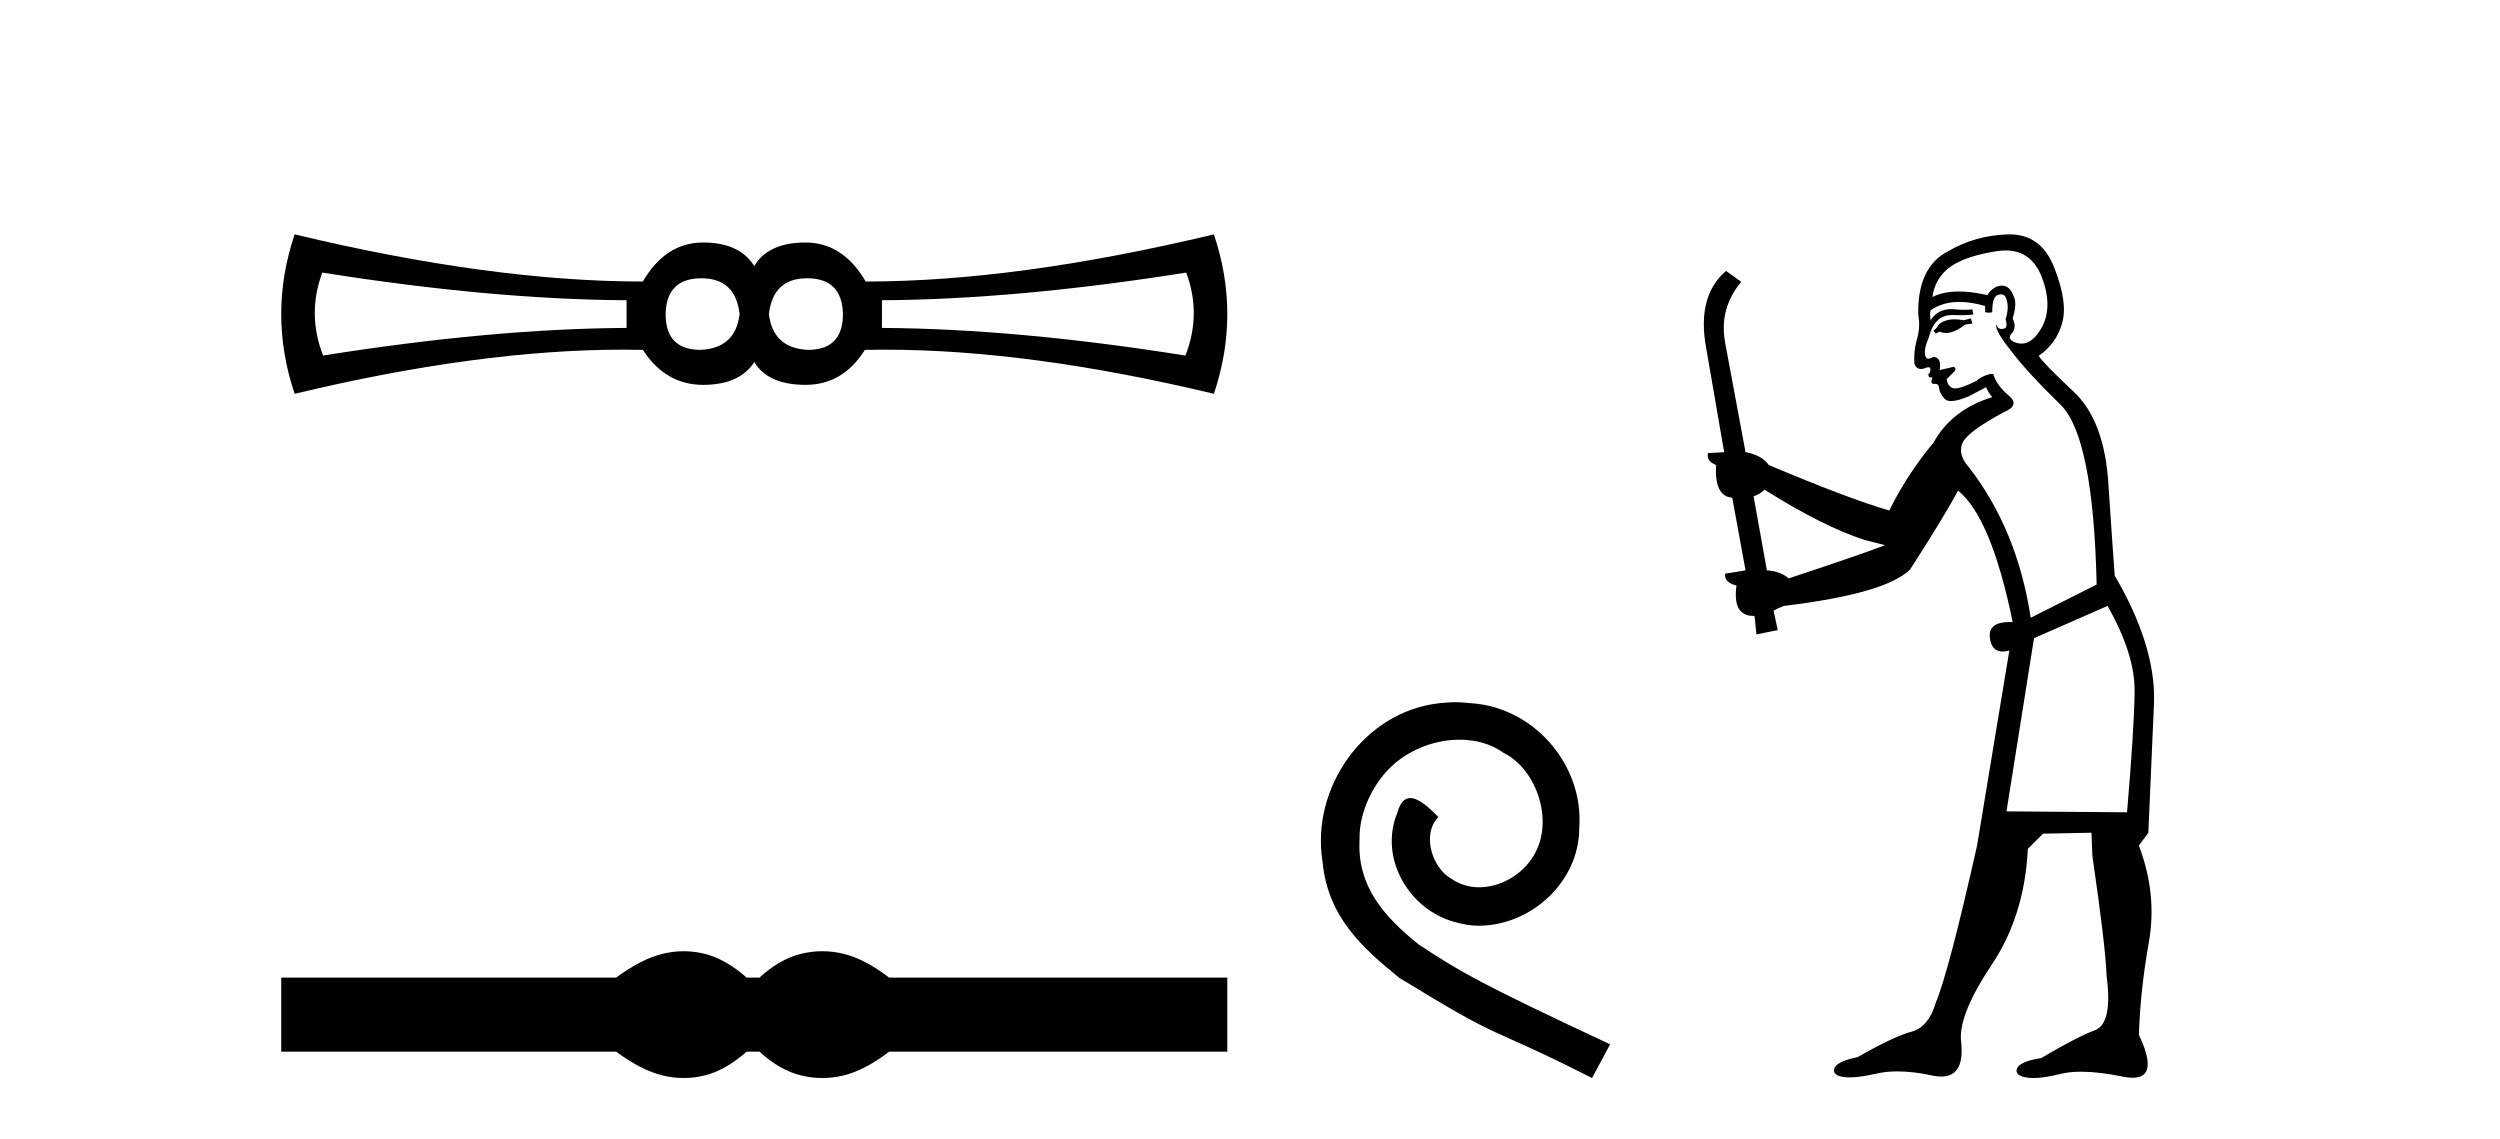
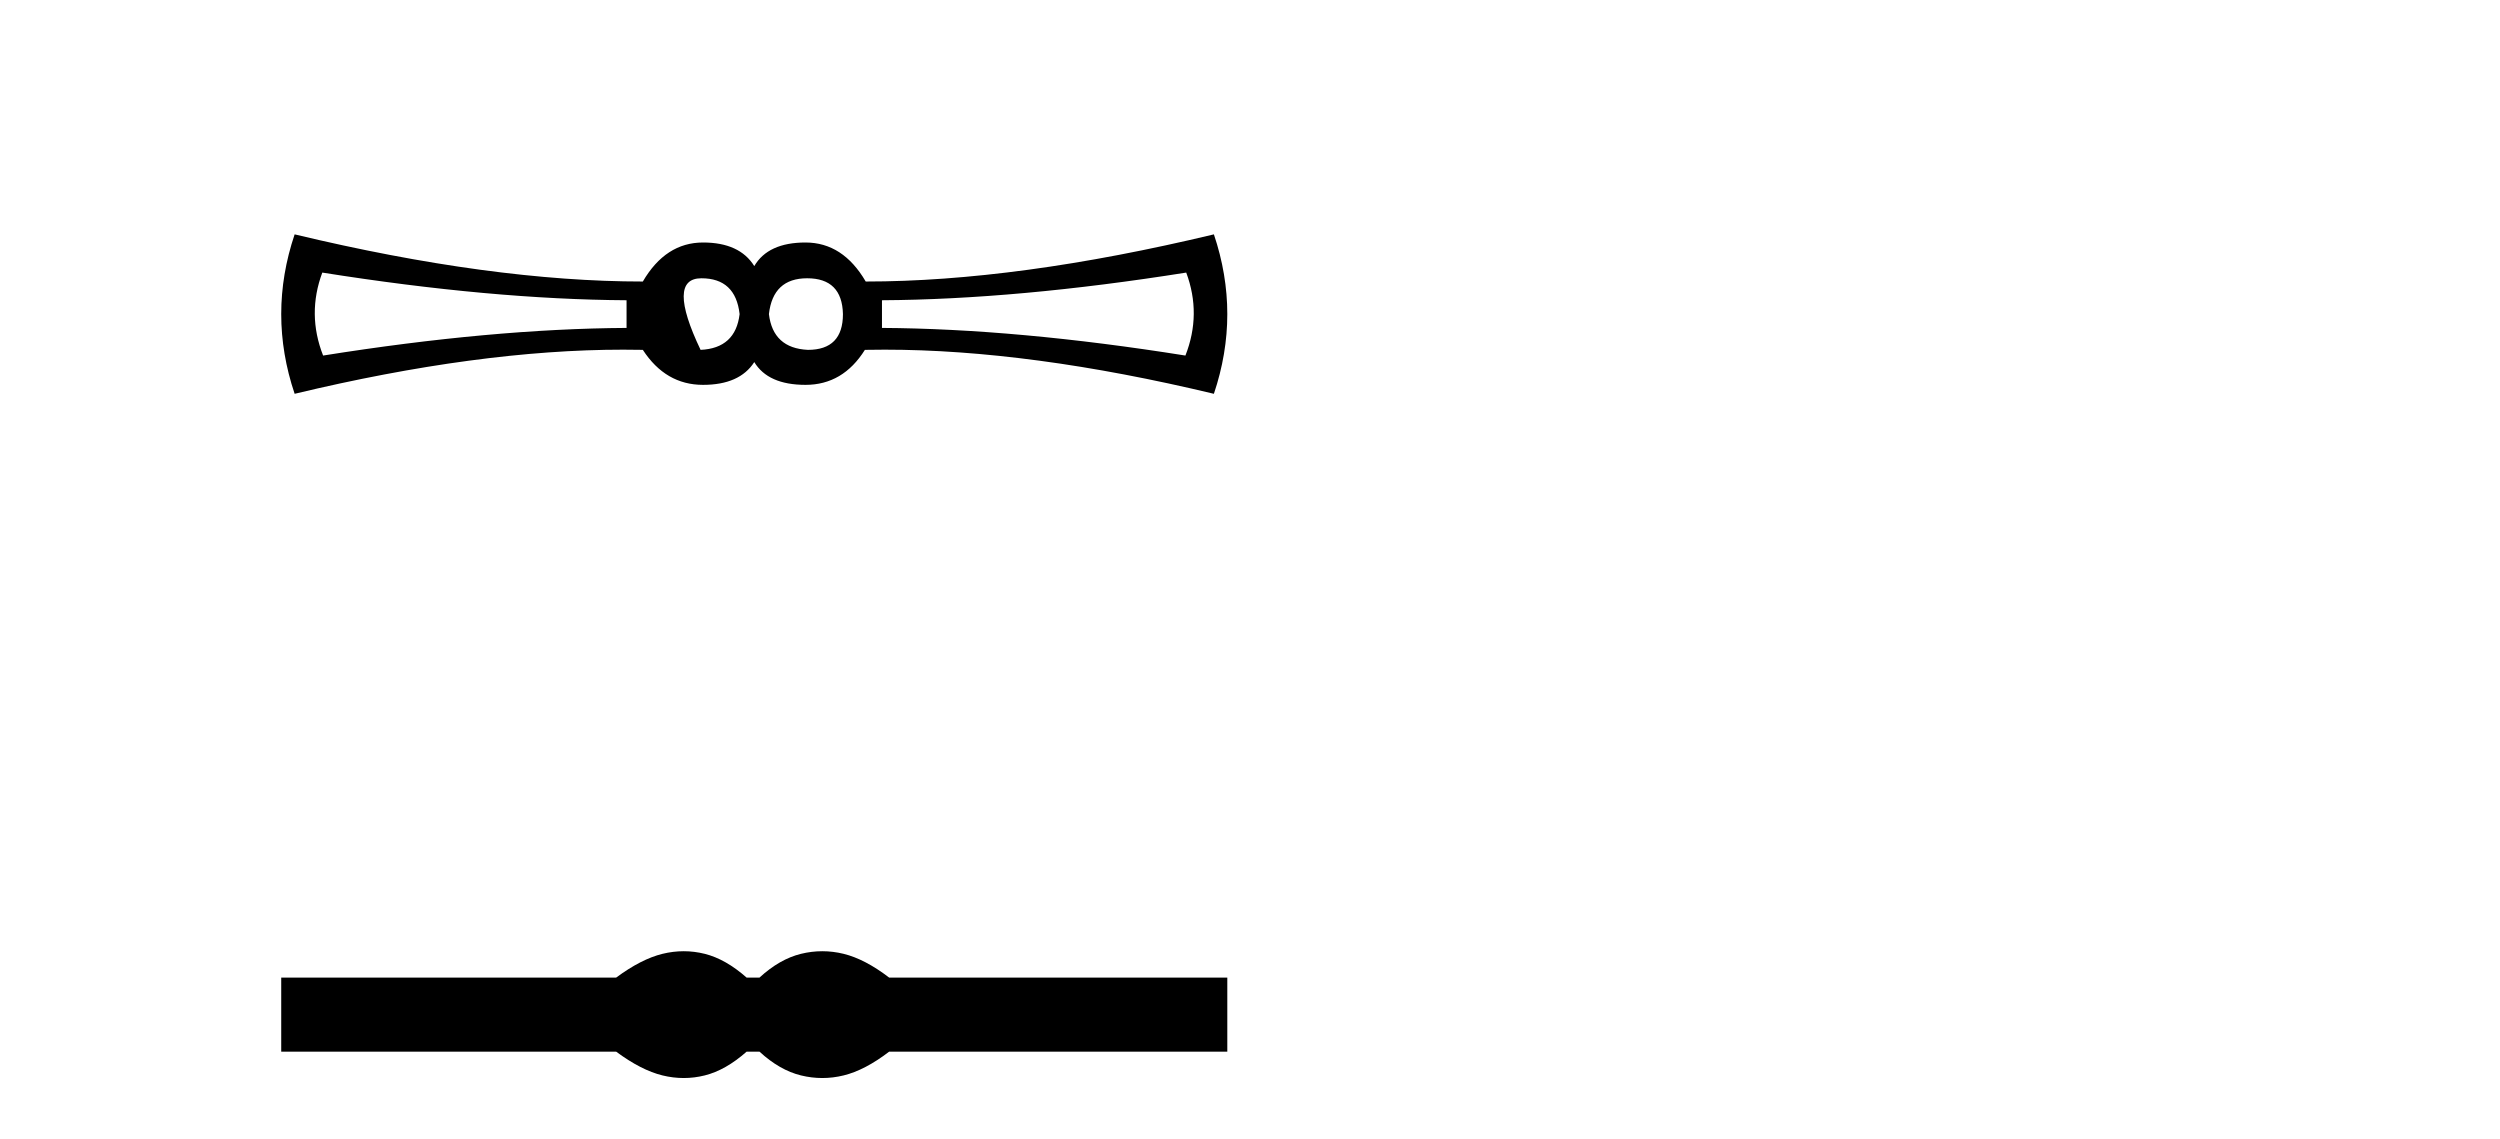
<svg xmlns="http://www.w3.org/2000/svg" width="90.0" height="41.0">
-   <path d="M 25.25 10.018 Q 26.48 10.018 26.626 11.307 Q 26.48 12.537 25.221 12.595 Q 23.962 12.595 23.962 11.307 Q 23.991 10.018 25.25 10.018 ZM 29.057 10.018 Q 30.316 10.018 30.346 11.307 Q 30.346 12.595 29.086 12.595 Q 27.827 12.537 27.681 11.307 Q 27.827 10.018 29.057 10.018 ZM 11.603 9.813 Q 17.694 10.78 22.556 10.809 L 22.556 11.805 Q 17.694 11.834 11.632 12.8 Q 11.047 11.307 11.603 9.813 ZM 42.704 9.813 Q 43.261 11.307 42.675 12.8 Q 36.613 11.834 31.751 11.805 L 31.751 10.809 Q 36.613 10.78 42.704 9.813 ZM 10.607 8.437 Q 9.641 11.307 10.607 14.177 Q 17.237 12.588 22.432 12.588 Q 22.79 12.588 23.142 12.595 Q 23.962 13.855 25.309 13.855 Q 26.626 13.855 27.154 13.035 Q 27.651 13.855 28.999 13.855 Q 30.346 13.855 31.136 12.595 Q 31.49 12.588 31.85 12.588 Q 37.07 12.588 43.7 14.177 Q 44.666 11.307 43.7 8.437 Q 36.613 10.135 31.166 10.135 Q 30.346 8.73 28.999 8.73 Q 27.651 8.73 27.154 9.579 Q 26.626 8.73 25.309 8.73 Q 23.962 8.73 23.142 10.135 Q 17.694 10.135 10.607 8.437 Z" style="fill:#000000;stroke:none" />
+   <path d="M 25.25 10.018 Q 26.48 10.018 26.626 11.307 Q 26.48 12.537 25.221 12.595 Q 23.991 10.018 25.25 10.018 ZM 29.057 10.018 Q 30.316 10.018 30.346 11.307 Q 30.346 12.595 29.086 12.595 Q 27.827 12.537 27.681 11.307 Q 27.827 10.018 29.057 10.018 ZM 11.603 9.813 Q 17.694 10.78 22.556 10.809 L 22.556 11.805 Q 17.694 11.834 11.632 12.8 Q 11.047 11.307 11.603 9.813 ZM 42.704 9.813 Q 43.261 11.307 42.675 12.8 Q 36.613 11.834 31.751 11.805 L 31.751 10.809 Q 36.613 10.78 42.704 9.813 ZM 10.607 8.437 Q 9.641 11.307 10.607 14.177 Q 17.237 12.588 22.432 12.588 Q 22.79 12.588 23.142 12.595 Q 23.962 13.855 25.309 13.855 Q 26.626 13.855 27.154 13.035 Q 27.651 13.855 28.999 13.855 Q 30.346 13.855 31.136 12.595 Q 31.49 12.588 31.85 12.588 Q 37.07 12.588 43.7 14.177 Q 44.666 11.307 43.7 8.437 Q 36.613 10.135 31.166 10.135 Q 30.346 8.73 28.999 8.73 Q 27.651 8.73 27.154 9.579 Q 26.626 8.73 25.309 8.73 Q 23.962 8.73 23.142 10.135 Q 17.694 10.135 10.607 8.437 Z" style="fill:#000000;stroke:none" />
  <path d="M 24.614 34.244 C 24.36 34.244 24.105 34.275 23.849 34.338 C 23.337 34.464 22.782 34.749 22.182 35.193 L 10.124 35.193 L 10.124 37.86 L 22.182 37.86 C 22.782 38.304 23.337 38.59 23.849 38.715 C 24.105 38.778 24.36 38.809 24.614 38.809 C 24.867 38.809 25.12 38.778 25.371 38.715 C 25.873 38.59 26.376 38.304 26.878 37.86 L 27.342 37.86 C 27.825 38.304 28.323 38.59 28.835 38.715 C 29.091 38.778 29.347 38.809 29.603 38.809 C 29.859 38.809 30.115 38.778 30.371 38.715 C 30.883 38.59 31.429 38.304 32.009 37.86 L 44.183 37.86 L 44.183 35.193 L 32.009 35.193 C 31.429 34.749 30.883 34.464 30.371 34.338 C 30.115 34.275 29.859 34.244 29.603 34.244 C 29.347 34.244 29.091 34.275 28.835 34.338 C 28.323 34.464 27.825 34.749 27.342 35.193 L 26.878 35.193 C 26.376 34.749 25.873 34.464 25.371 34.338 C 25.12 34.275 24.867 34.244 24.614 34.244 Z" style="fill:#000000;stroke:none" />
-   <path d="M 52.394 25.279 C 52.206 25.279 52.018 25.297 51.83 25.314 C 49.114 25.604 47.184 28.354 47.611 31.019 C 47.799 33.001 49.029 34.111 50.378 35.205 C 54.393 37.665 53.265 36.759 57.314 38.809 L 57.963 37.596 C 53.146 35.341 52.565 34.983 51.061 33.992 C 49.831 33.001 48.858 31.908 48.943 30.251 C 48.909 29.106 49.592 27.927 50.361 27.364 C 50.976 26.902 51.762 26.629 52.531 26.629 C 53.111 26.629 53.658 26.766 54.136 27.107 C 55.349 27.705 56.016 29.687 55.127 30.934 C 54.717 31.532 53.983 31.942 53.248 31.942 C 52.889 31.942 52.531 31.839 52.223 31.617 C 51.608 31.276 51.147 30.08 51.779 29.414 C 51.489 29.106 51.079 28.73 50.771 28.73 C 50.566 28.73 50.412 28.884 50.31 29.243 C 49.626 30.883 50.72 32.745 52.36 33.189 C 52.65 33.274 52.941 33.326 53.231 33.326 C 55.11 33.326 56.853 31.754 56.853 29.807 C 57.023 27.534 55.213 25.45 52.941 25.314 C 52.77 25.297 52.582 25.279 52.394 25.279 Z" style="fill:#000000;stroke:none" />
-   <path d="M 70.953 11.461 L 70.696 11.53 Q 70.517 11.495 70.363 11.495 Q 70.21 11.495 70.082 11.53 Q 69.825 11.615 69.774 11.717 Q 69.723 11.82 69.603 11.905 L 69.689 12.008 L 69.825 11.94 Q 69.933 11.988 70.054 11.988 Q 70.357 11.988 70.748 11.683 L 71.004 11.649 L 70.953 11.461 ZM 72.201 9.016 Q 73.124 9.016 73.498 9.958 Q 73.908 11.017 73.515 11.769 Q 73.187 12.37 72.772 12.37 Q 72.668 12.37 72.558 12.332 Q 72.268 12.23 72.388 12.042 Q 72.627 11.82 72.456 11.461 Q 72.627 10.915 72.49 10.658 Q 72.353 10.283 72.069 10.283 Q 71.965 10.283 71.841 10.334 Q 71.619 10.47 71.551 10.624 Q 70.977 10.494 70.521 10.494 Q 69.956 10.494 69.569 10.693 Q 69.654 10.009 70.218 9.599 Q 70.782 9.206 71.926 9.036 Q 72.069 9.016 72.201 9.016 ZM 63.522 17.628 Q 65.64 18.96 67.126 19.438 L 67.861 19.626 Q 67.126 19.917 64.393 20.822 Q 64.103 20.566 63.608 20.532 L 63.129 17.867 Q 63.351 17.799 63.522 17.628 ZM 72.04 10.595 Q 72.185 10.595 72.234 10.778 Q 72.336 11.068 72.2 11.495 Q 72.302 11.82 72.114 11.837 Q 72.083 11.842 72.055 11.842 Q 71.904 11.842 71.875 11.683 L 71.875 11.683 Q 71.79 11.871 72.405 12.64 Q 73.003 13.426 74.181 14.57 Q 75.36 15.732 75.479 21.044 L 73.105 22.24 Q 72.627 19.08 70.884 16.825 Q 70.457 16.347 70.662 15.92 Q 70.884 15.51 72.131 14.843 Q 72.746 14.587 72.302 14.228 Q 71.875 13.87 71.756 13.46 Q 71.465 13.46 71.141 13.716 Q 70.604 13.984 70.383 13.984 Q 70.336 13.984 70.304 13.972 Q 70.116 13.904 70.082 13.648 L 70.338 13.391 Q 70.457 13.289 70.338 13.204 L 69.825 13.323 Q 69.911 12.879 69.603 12.845 Q 69.496 12.914 69.426 12.914 Q 69.341 12.914 69.313 12.811 Q 69.245 12.589 69.432 12.162 Q 69.535 11.752 69.757 11.53 Q 69.962 11.34 70.283 11.34 Q 70.31 11.34 70.338 11.342 Q 70.457 11.347 70.575 11.347 Q 70.81 11.347 71.038 11.325 L 71.004 11.137 Q 70.876 11.154 70.726 11.154 Q 70.577 11.154 70.406 11.137 Q 70.327 11.128 70.253 11.128 Q 69.754 11.128 69.501 11.53 Q 69.467 11.273 69.501 11.171 Q 69.933 10.869 70.536 10.869 Q 70.959 10.869 71.465 11.017 L 71.465 11.239 Q 71.542 11.256 71.606 11.256 Q 71.67 11.256 71.721 11.239 Q 71.721 10.693 71.909 10.624 Q 71.983 10.595 72.04 10.595 ZM 75.872 21.813 Q 76.863 23.555 76.846 24.905 Q 76.829 26.254 76.573 29.243 L 72.234 29.209 L 73.225 22.974 L 75.872 21.813 ZM 72.348 8.437 Q 72.317 8.437 72.285 8.438 Q 71.106 8.472 70.116 9.053 Q 69.022 9.633 69.057 11.325 Q 69.142 11.786 69.005 12.23 Q 68.886 12.657 68.92 13.101 Q 68.993 13.284 69.154 13.284 Q 69.218 13.284 69.296 13.255 Q 69.375 13.22 69.423 13.22 Q 69.539 13.22 69.467 13.426 Q 69.398 13.46 69.432 13.545 Q 69.455 13.591 69.508 13.591 Q 69.535 13.591 69.569 13.579 L 69.569 13.579 Q 69.473 13.82 69.617 13.82 Q 69.627 13.82 69.637 13.819 Q 69.651 13.817 69.664 13.817 Q 69.793 13.817 69.808 13.972 Q 69.825 14.16 70.013 14.365 Q 70.087 14.439 70.237 14.439 Q 70.47 14.439 70.884 14.263 L 71.499 13.938 Q 71.551 14.092 71.721 14.297 Q 70.269 14.741 69.603 15.937 Q 68.63 17.115 68.015 18.379 Q 66.546 17.952 63.676 16.74 Q 63.42 16.381 62.839 16.278 L 62.104 12.332 Q 61.882 11.102 62.685 10.146 L 62.138 9.753 Q 61.079 10.658 61.421 12.52 L 62.07 16.278 L 61.489 16.312 Q 61.421 16.603 61.78 16.74 Q 61.711 17.867 62.361 17.918 L 62.839 20.532 Q 62.463 20.6 62.104 20.651 Q 62.07 20.976 62.514 21.078 Q 62.365 22.173 63.117 22.173 Q 63.14 22.173 63.163 22.172 L 63.232 22.838 L 64 22.684 L 63.847 21.984 Q 64.035 21.881 64.222 21.813 Q 67.895 21.369 68.766 20.498 Q 69.945 18.67 70.492 17.662 Q 71.687 18.636 72.456 22.394 Q 72.408 22.392 72.363 22.392 Q 71.555 22.392 71.636 22.974 Q 71.703 23.456 72.094 23.456 Q 72.203 23.456 72.336 23.419 L 72.336 23.419 L 71.175 30.439 Q 70.15 35 69.689 36.093 Q 69.432 36.964 68.835 37.135 Q 68.22 37.289 66.87 38.058 Q 66.119 38.211 66.033 38.468 Q 65.965 38.724 66.392 38.775 Q 66.48 38.786 66.586 38.786 Q 66.974 38.786 67.605 38.639 Q 67.926 38.57 68.307 38.57 Q 68.879 38.57 69.586 38.724 Q 69.749 38.756 69.886 38.756 Q 70.756 38.756 70.594 37.443 Q 70.526 36.486 71.704 34.727 Q 72.883 32.967 73.003 30.559 L 73.549 30.012 L 75.292 29.978 L 75.326 30.815 Q 75.804 34.095 75.838 35.137 Q 76.06 36.828 75.428 37.084 Q 74.779 37.323 73.481 38.092 Q 72.712 38.211 72.61 38.468 Q 72.524 38.724 72.968 38.792 Q 73.075 38.809 73.205 38.809 Q 73.596 38.809 74.198 38.656 Q 74.514 38.582 74.924 38.582 Q 75.558 38.582 76.419 38.758 Q 76.619 38.799 76.774 38.799 Q 77.735 38.799 77 37.255 Q 77.051 35.649 77.358 33.924 Q 77.666 32.199 77 30.439 L 77.341 29.978 L 77.546 25.263 Q 77.598 23.231 76.129 20.72 Q 76.06 19.797 75.906 17.474 Q 75.77 15.134 74.642 14.092 Q 73.515 13.033 73.395 12.811 Q 74.027 12.367 74.232 11.649 Q 74.455 10.915 73.959 9.651 Q 73.494 8.437 72.348 8.437 Z" style="fill:#000000;stroke:none" />
</svg>